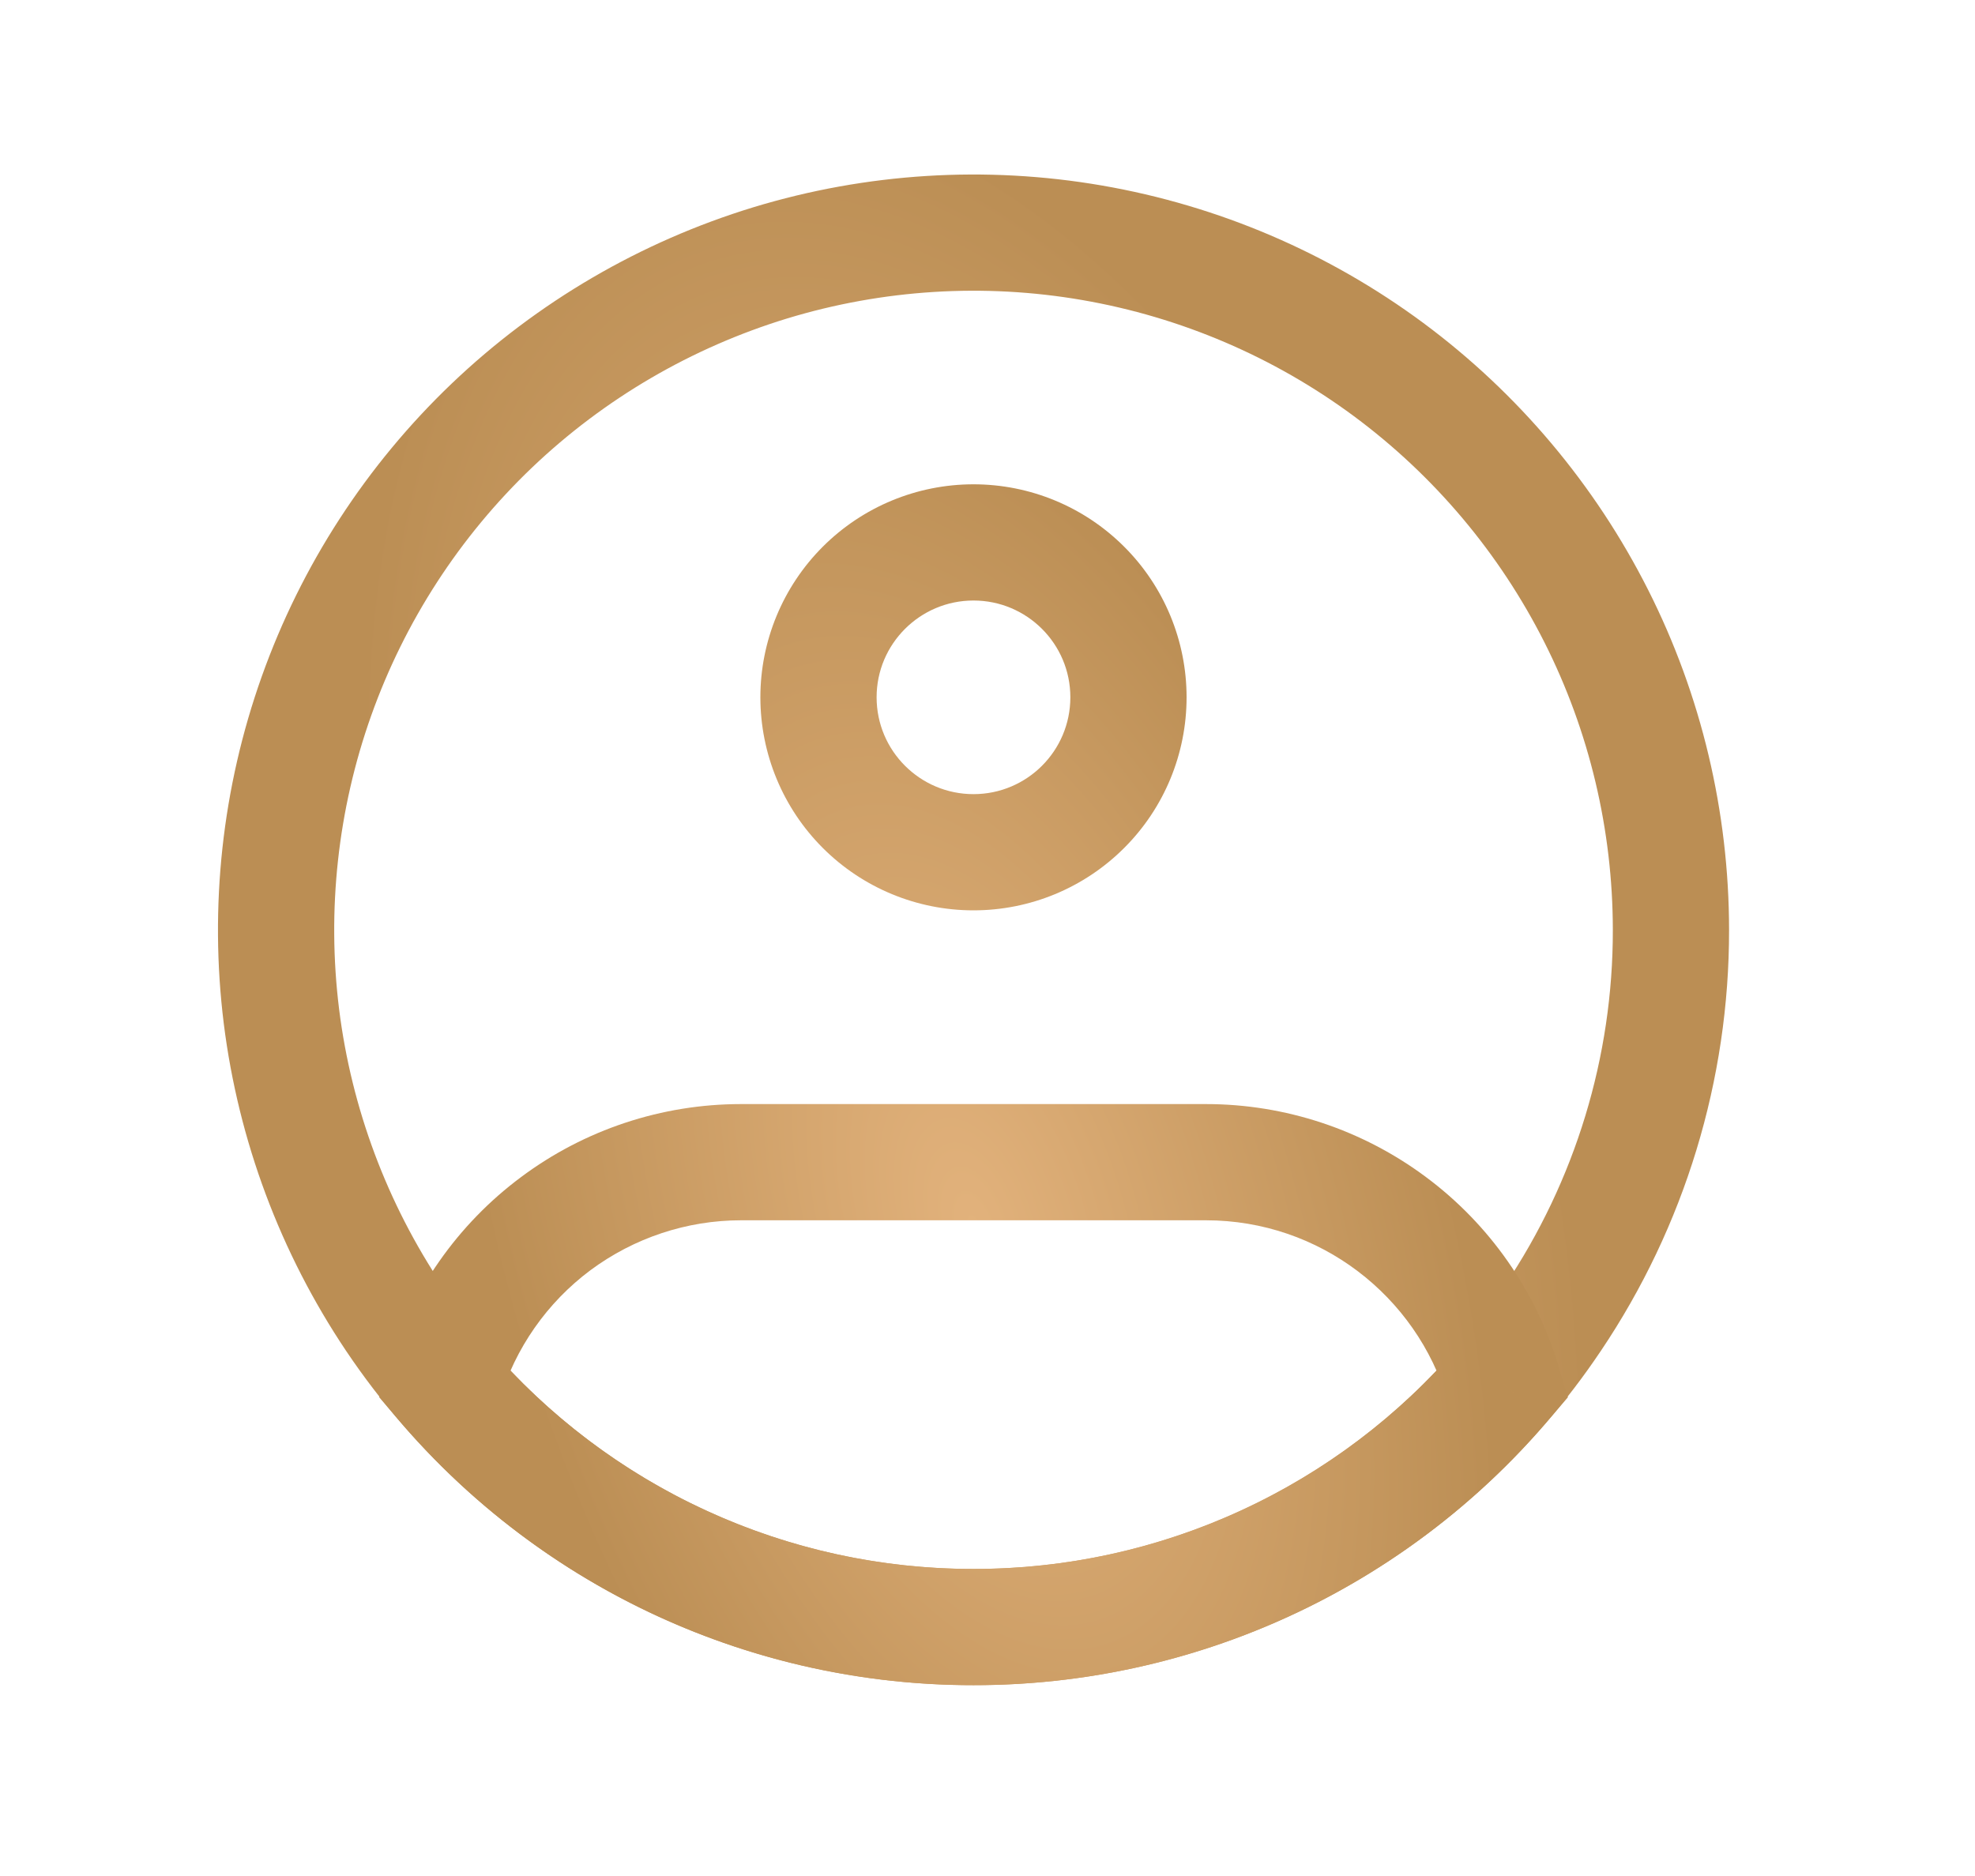
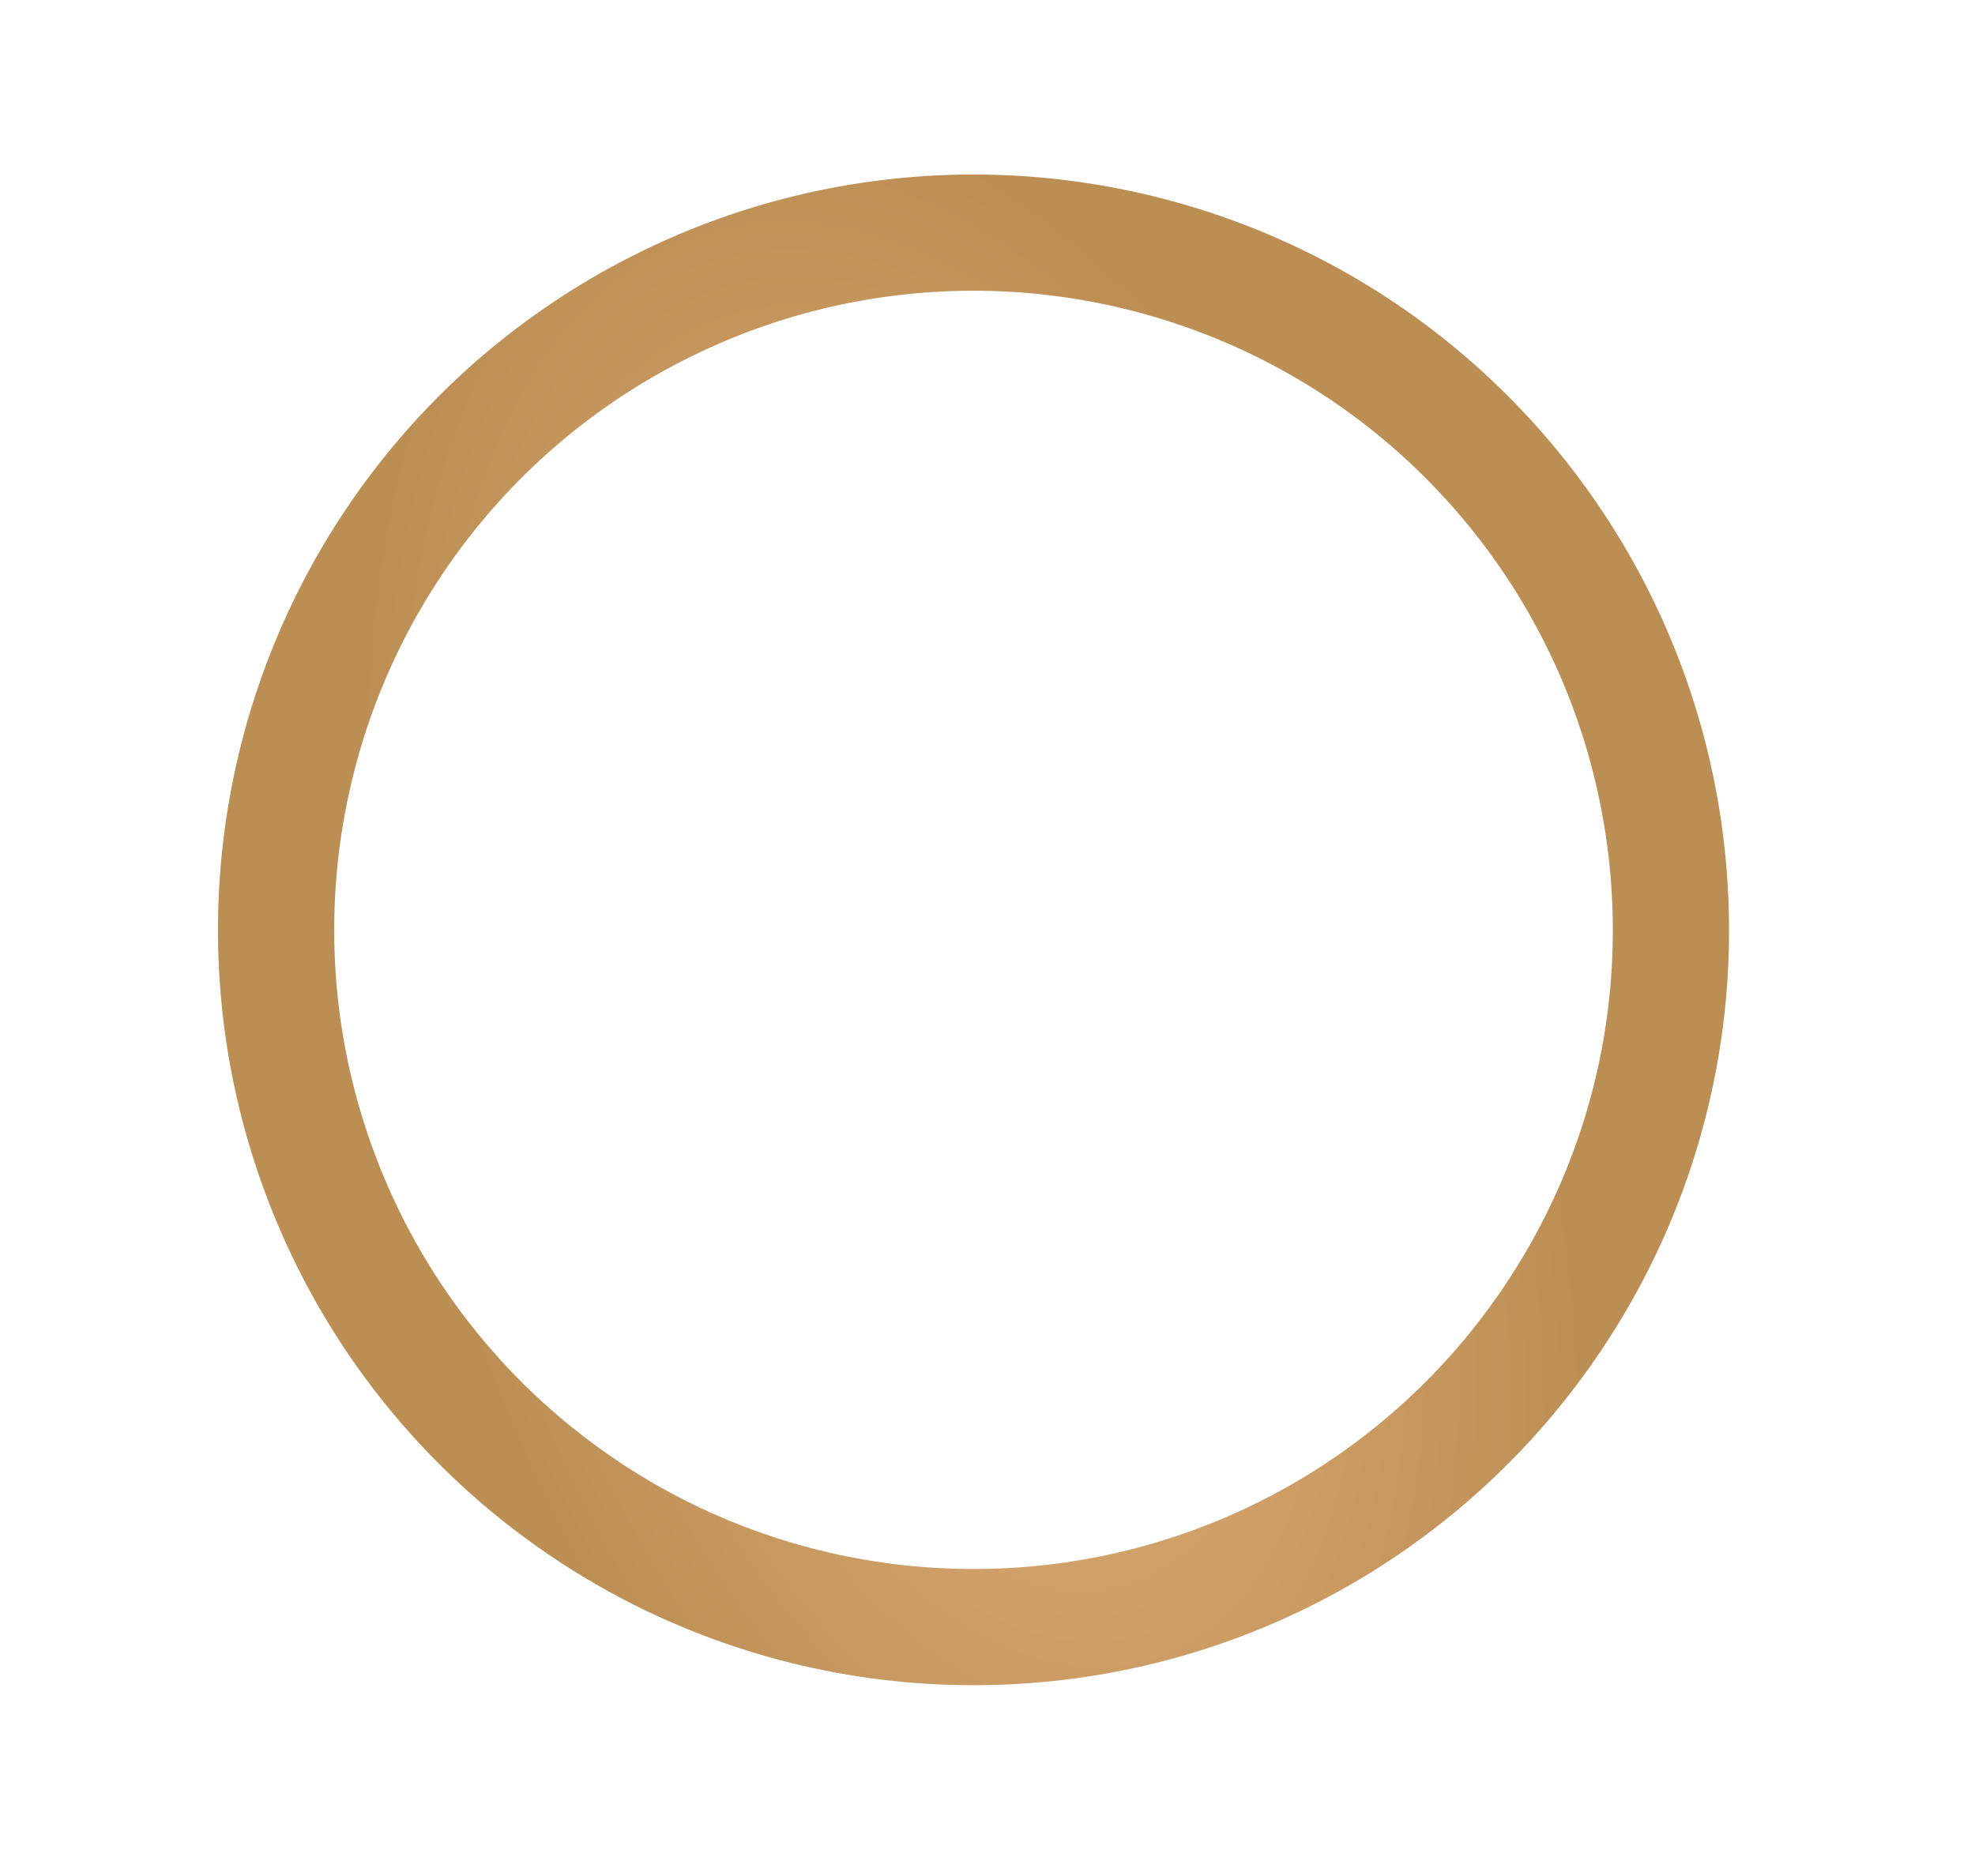
<svg xmlns="http://www.w3.org/2000/svg" width="20" height="19" viewBox="0 0 20 19" fill="none">
  <path d="M16.921 9.417C16.923 10.819 16.506 12.189 15.723 13.353C15.078 14.315 14.205 15.104 13.182 15.65C12.159 16.195 11.017 16.48 9.858 16.479C8.699 16.48 7.558 16.195 6.535 15.65C5.512 15.104 4.639 14.315 3.993 13.353C3.379 12.437 2.987 11.389 2.85 10.294C2.714 9.2 2.835 8.088 3.205 7.049C3.575 6.009 4.184 5.071 4.982 4.309C5.78 3.548 6.746 2.984 7.801 2.662C8.857 2.341 9.973 2.271 11.06 2.459C12.147 2.647 13.175 3.086 14.062 3.743C14.948 4.4 15.668 5.255 16.165 6.24C16.662 7.225 16.92 8.313 16.921 9.417Z" stroke="url(#paint0_radial_201_1635)" stroke-width="1.177" />
-   <path d="M10.839 7.062C10.839 7.604 10.4 8.043 9.858 8.043V9.22C10.431 9.22 10.979 8.993 11.384 8.588C11.789 8.184 12.016 7.635 12.016 7.062H10.839ZM9.858 8.043C9.317 8.043 8.877 7.604 8.877 7.062H7.7C7.7 7.635 7.928 8.184 8.332 8.588C8.737 8.993 9.286 9.22 9.858 9.22V8.043ZM8.877 7.062C8.877 6.521 9.317 6.082 9.858 6.082V4.905C9.286 4.905 8.737 5.132 8.332 5.537C7.928 5.941 7.7 6.49 7.7 7.062H8.877ZM9.858 6.082C10.4 6.082 10.839 6.521 10.839 7.062H12.016C12.016 6.49 11.789 5.941 11.384 5.537C10.979 5.132 10.431 4.905 9.858 4.905V6.082ZM4.496 14.012L3.931 13.844L3.84 14.151L4.049 14.395L4.496 14.012ZM15.221 14.012L15.668 14.396L15.877 14.152L15.785 13.844L15.221 14.012ZM7.504 12.359H12.212V11.182H7.504V12.359ZM7.504 11.182C6.701 11.182 5.92 11.441 5.277 11.921C4.633 12.4 4.161 13.075 3.931 13.844L5.06 14.18C5.217 13.654 5.54 13.192 5.98 12.864C6.421 12.537 6.955 12.359 7.504 12.359V11.182ZM9.858 15.89C8.924 15.891 8.001 15.69 7.152 15.299C6.303 14.909 5.549 14.339 4.942 13.629L4.049 14.395C4.767 15.233 5.658 15.908 6.66 16.369C7.663 16.83 8.754 17.068 9.858 17.067V15.89ZM12.212 12.359C13.366 12.359 14.343 13.127 14.657 14.18L15.785 13.844C15.555 13.075 15.084 12.4 14.44 11.921C13.796 11.441 13.015 11.182 12.212 11.182V12.359ZM14.774 13.629C14.167 14.339 13.413 14.909 12.565 15.299C11.716 15.69 10.793 15.891 9.858 15.89V17.067C10.962 17.068 12.053 16.83 13.056 16.369C14.059 15.908 14.951 15.234 15.668 14.396L14.774 13.629Z" fill="url(#paint1_radial_201_1635)" />
  <defs>
    <radialGradient id="paint0_radial_201_1635" cx="0" cy="0" r="1" gradientUnits="userSpaceOnUse" gradientTransform="translate(9.858 11.078) rotate(-17.271) scale(5.594 10.479)">
      <stop stop-color="#E2B27C" />
      <stop offset="1" stop-color="#BB8E54" />
    </radialGradient>
    <radialGradient id="paint1_radial_201_1635" cx="0" cy="0" r="1" gradientUnits="userSpaceOnUse" gradientTransform="translate(9.858 12.416) rotate(-17.442) scale(4.772 9.016)">
      <stop stop-color="#E2B27C" />
      <stop offset="1" stop-color="#BB8E54" />
    </radialGradient>
  </defs>
</svg>